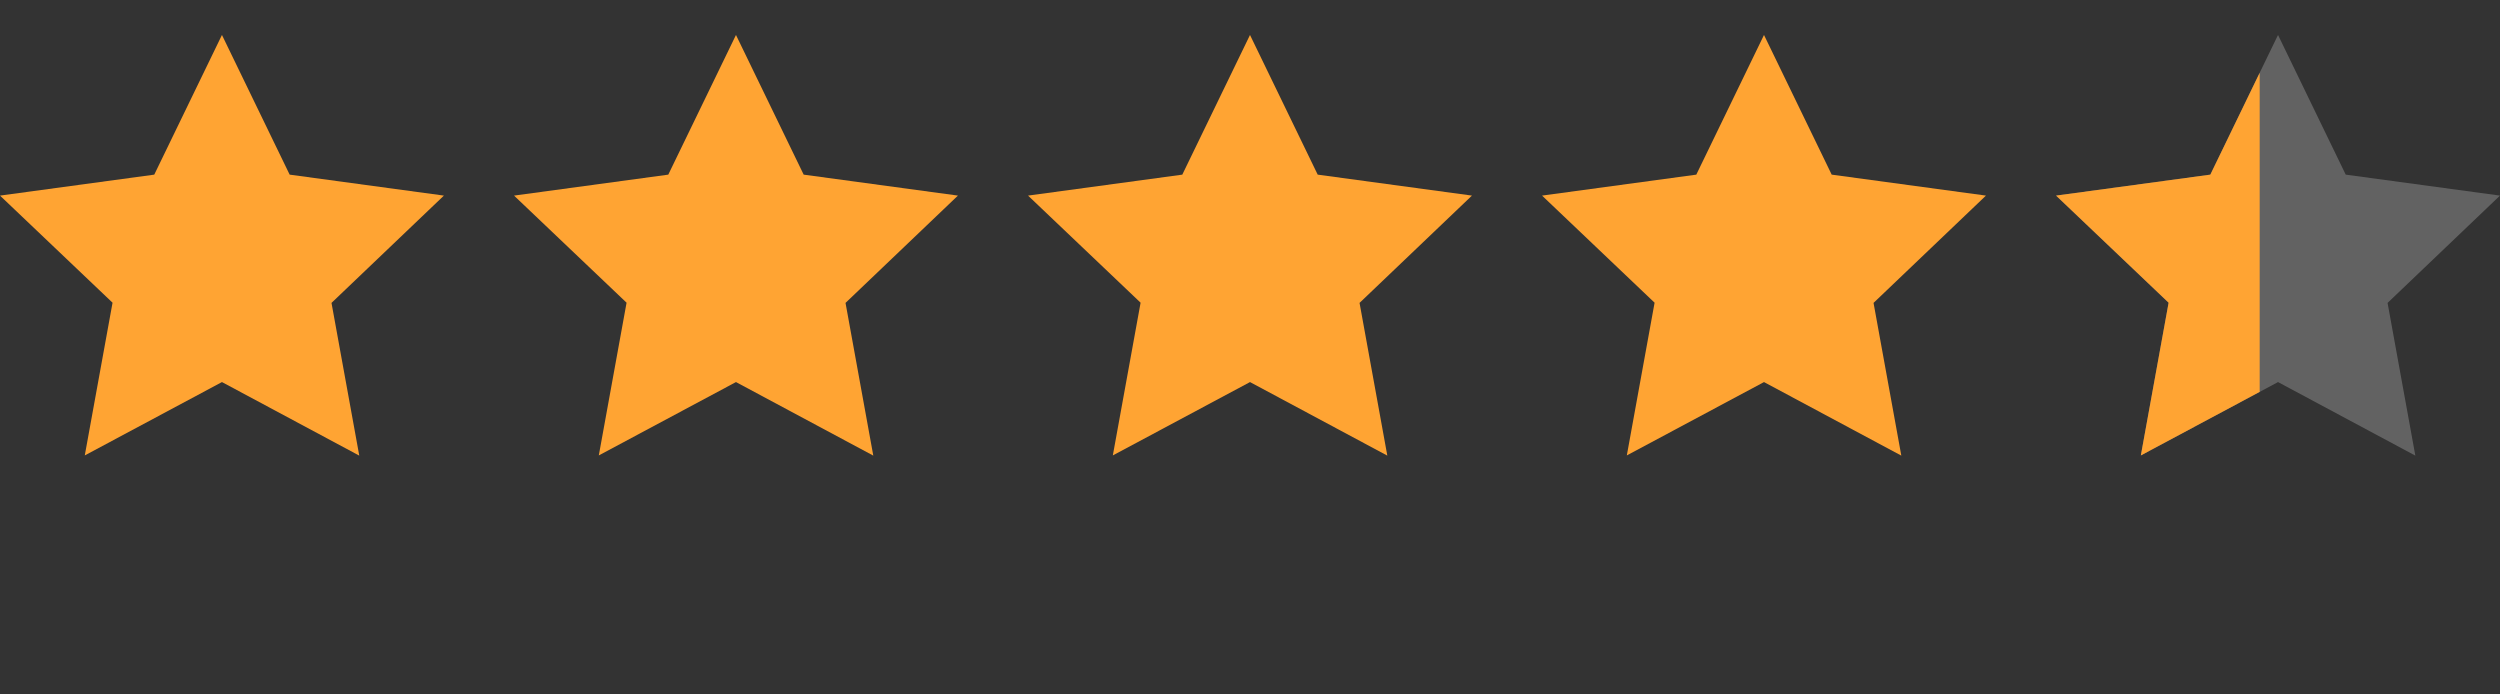
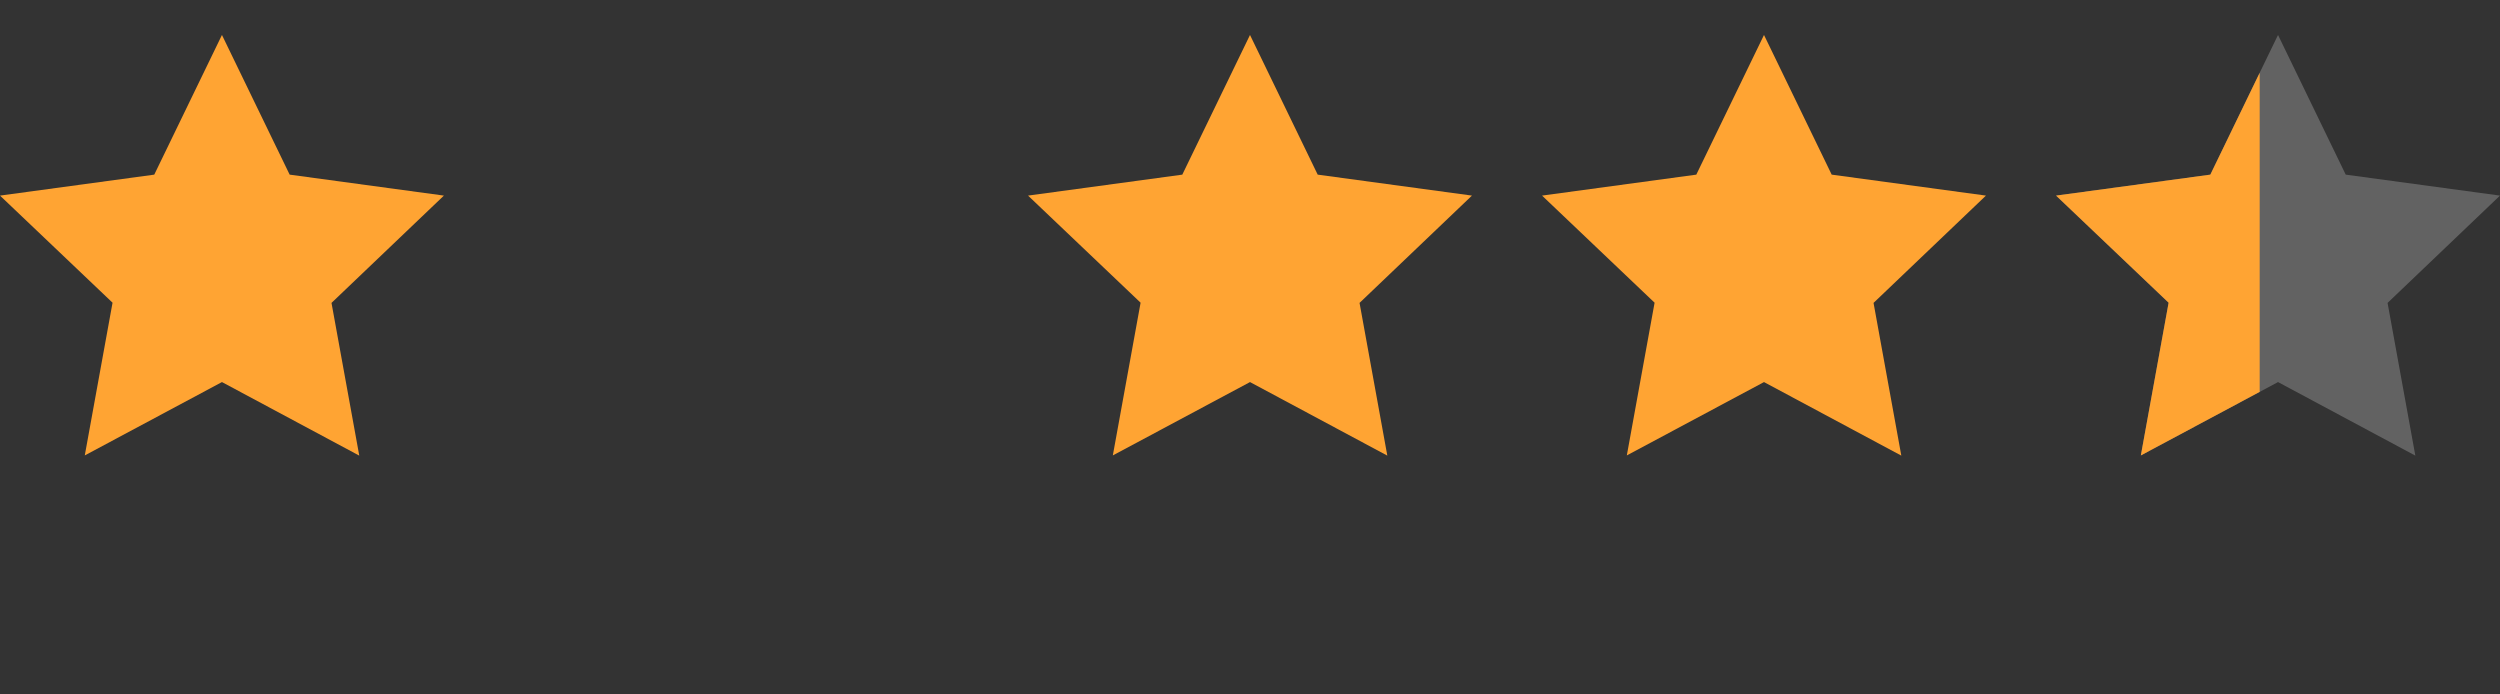
<svg xmlns="http://www.w3.org/2000/svg" width="90.03" height="25" viewBox="0 0 90.03 25">
  <rect x="0" y="0" width="90.03" height="25" fill="#333333" stroke="none" />
  <defs>
    <clipPath id="clip-path">
      <rect id="Rectangle_115" data-name="Rectangle 115" width="8" height="25" transform="translate(73.376 -1.259)" fill="#fff" stroke="#707070" stroke-width="1" />
    </clipPath>
  </defs>
  <g id="Group_20" data-name="Group 20" transform="translate(0 1.259)">
    <path id="Polygon_1" data-name="Polygon 1" d="M7.993,0l2.438,5.03,5.555.755L11.938,9.649l1,5.5L7.993,12.5l-4.94,2.642,1-5.5L0,5.785,5.555,5.03Z" fill="#ffa433" />
-     <path id="Polygon_1-2" data-name="Polygon 1" d="M7.993,0l2.438,5.03,5.555.755L11.938,9.649l1,5.5L7.993,12.5l-4.94,2.642,1-5.5L0,5.785,5.555,5.03Z" transform="translate(18.511)" fill="#ffa433" />
    <path id="Polygon_1-3" data-name="Polygon 1" d="M7.993,0l2.438,5.03,5.555.755L11.938,9.649l1,5.5L7.993,12.5l-4.94,2.642,1-5.5L0,5.785,5.555,5.03Z" transform="translate(37.022)" fill="#ffa433" />
    <path id="Polygon_1-4" data-name="Polygon 1" d="M7.993,0l2.438,5.03,5.555.755L11.938,9.649l1,5.5L7.993,12.5l-4.94,2.642,1-5.5L0,5.785,5.555,5.03Z" transform="translate(55.532)" fill="#ffa433" />
    <path id="Polygon_1-5" data-name="Polygon 1" d="M7.993,0l2.438,5.03,5.555.755L11.938,9.649l1,5.5L7.993,12.5l-4.94,2.642,1-5.5L0,5.785,5.555,5.03Z" transform="translate(74.043)" fill="#fff" opacity="0.232" />
    <g id="Mask_Group_6" data-name="Mask Group 6" clip-path="url(#clip-path)">
      <path id="Polygon_2" data-name="Polygon 2" d="M7.993,0l2.438,5.03,5.555.755L11.938,9.649l1,5.5L7.993,12.5l-4.94,2.642,1-5.5L0,5.785,5.555,5.03Z" transform="translate(74.043)" fill="#ffa433" />
    </g>
  </g>
</svg>